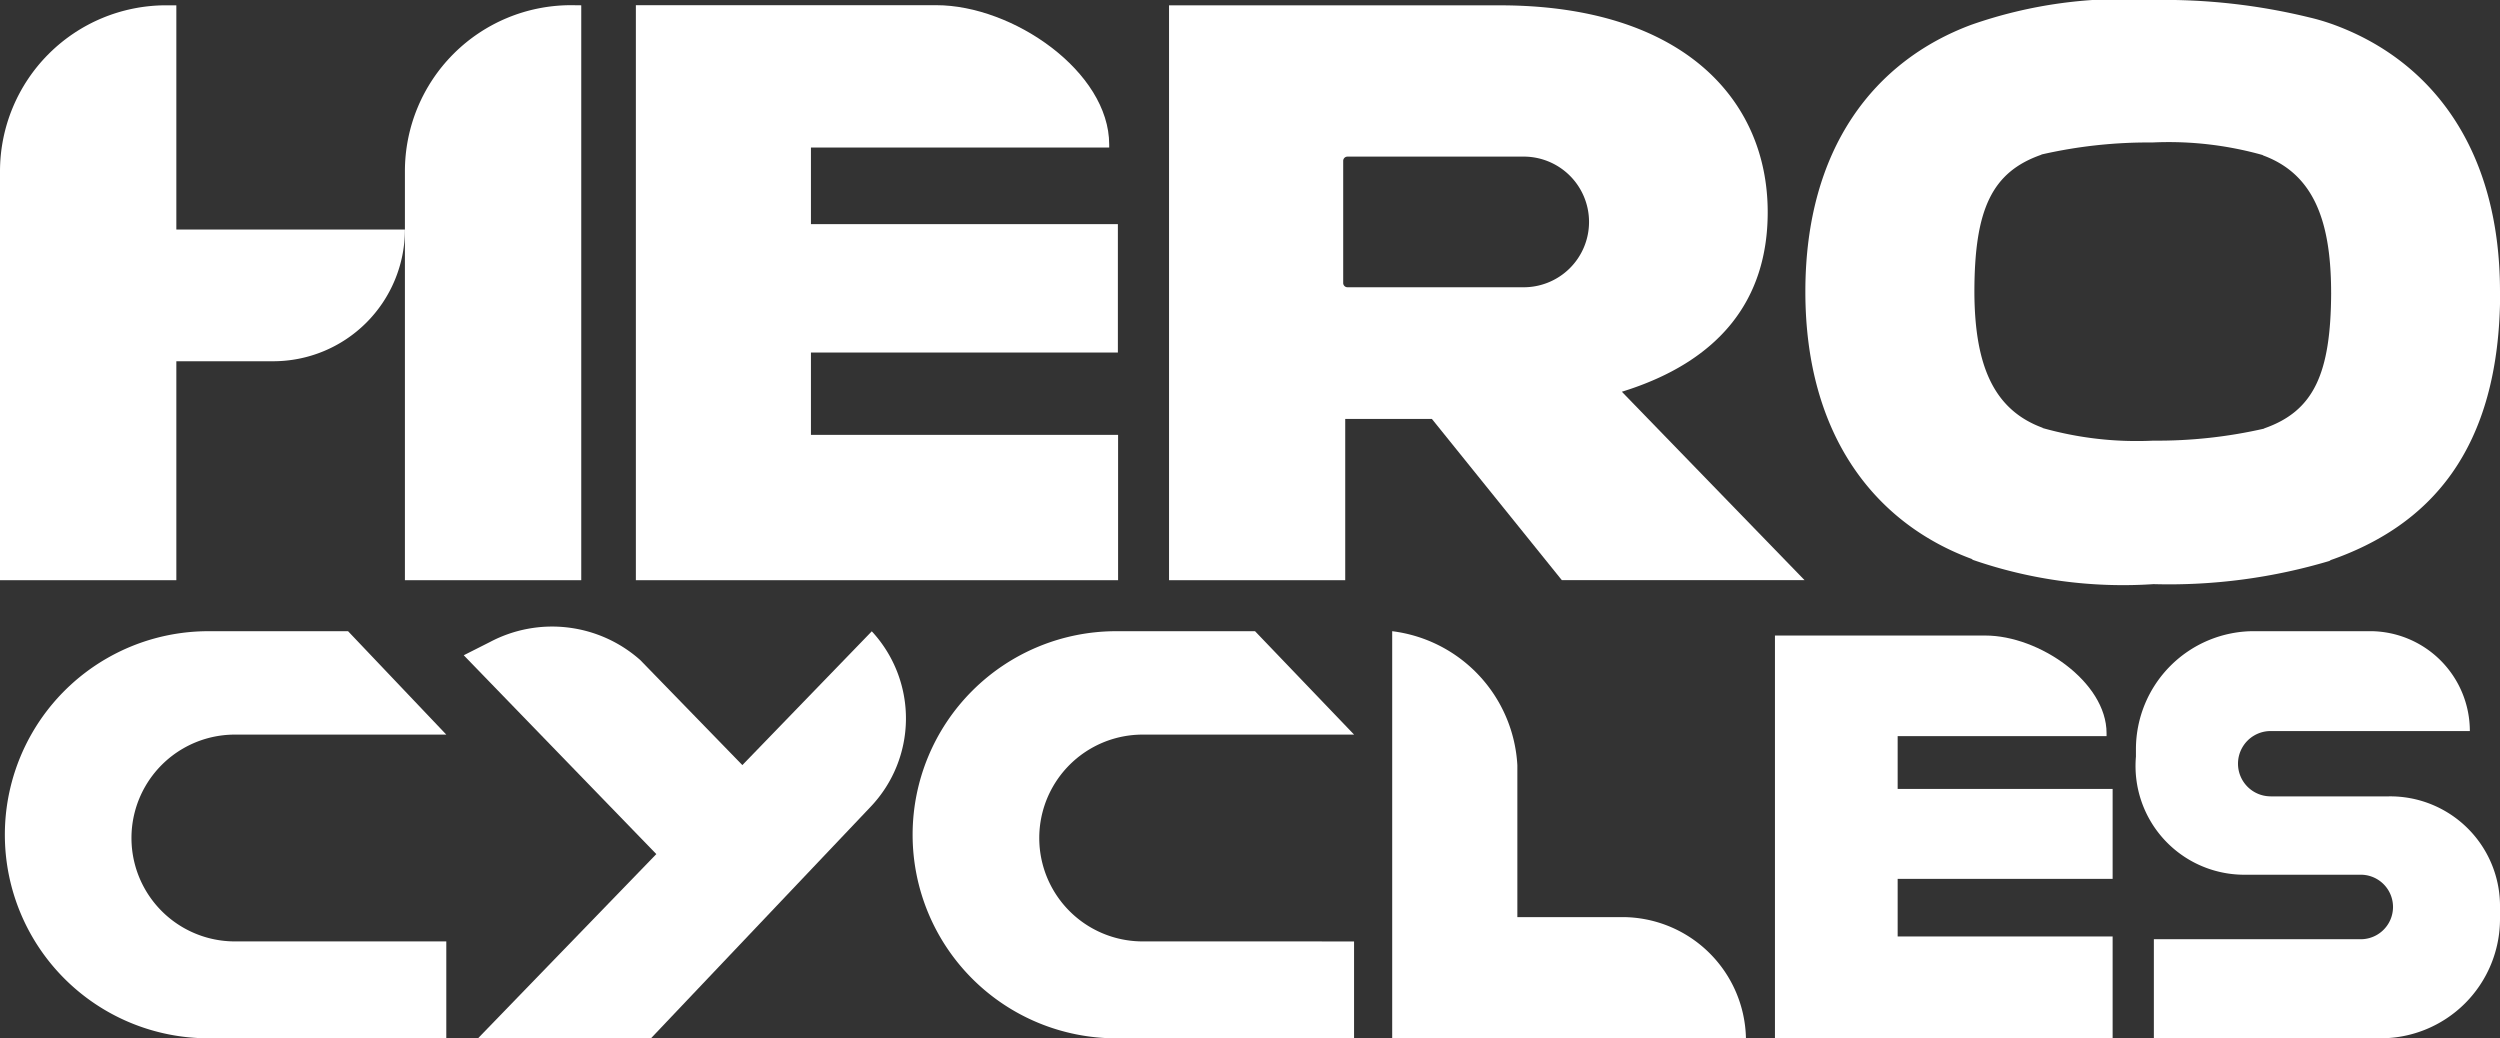
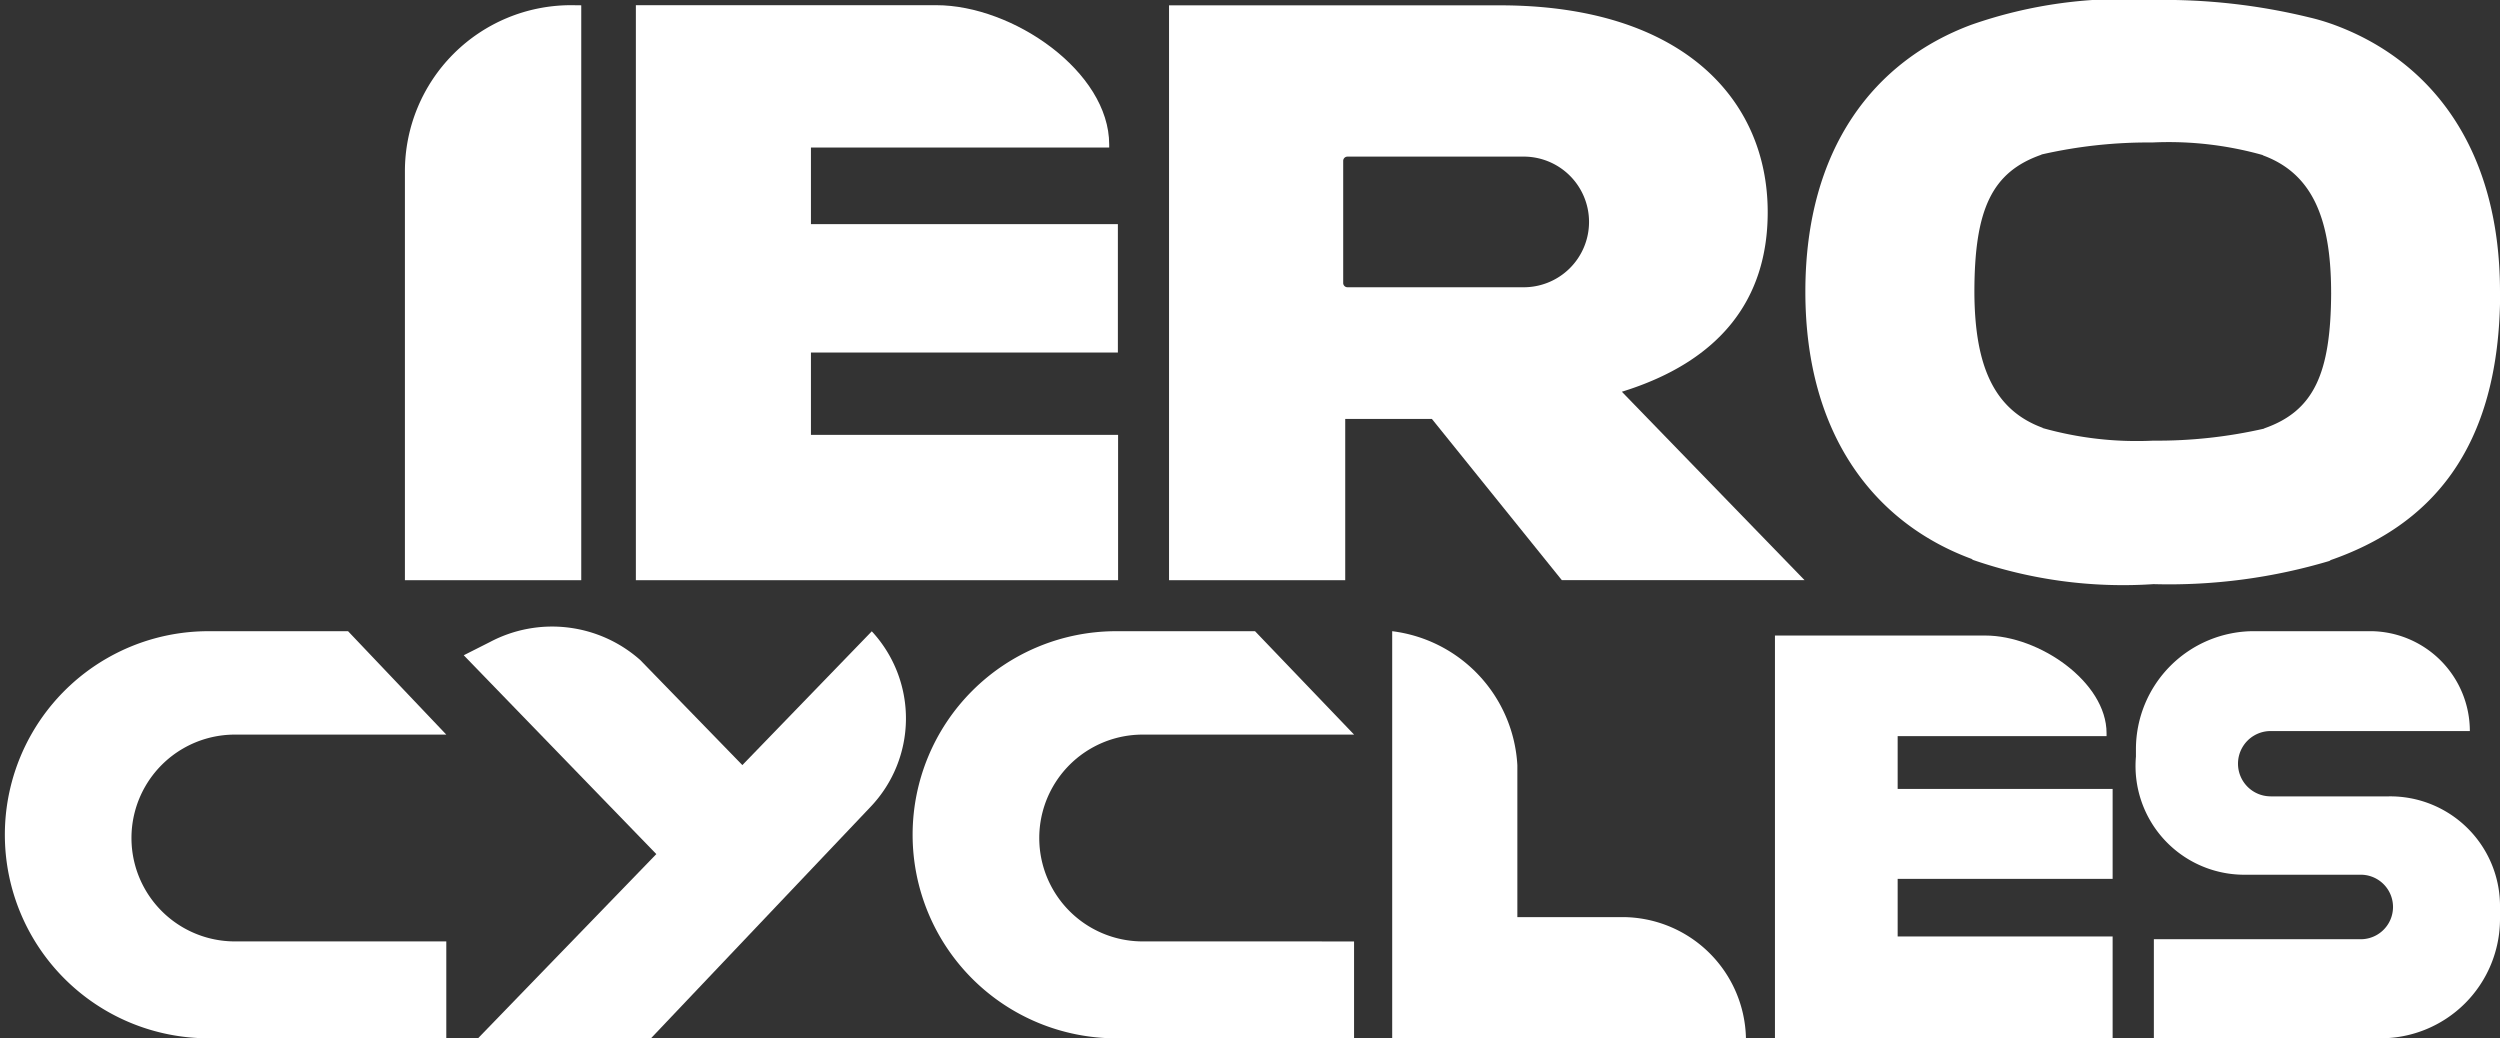
<svg xmlns="http://www.w3.org/2000/svg" id="Group_10948" data-name="Group 10948" width="82.395" height="34.22" viewBox="0 0 82.395 34.22">
  <rect x="0" y="0" width="82.395" height="34.22" fill="#333333" stroke="none" />
  <defs>
    <clipPath id="clip-path">
      <rect id="Rectangle_814" data-name="Rectangle 814" width="82.395" height="34.22" fill="#fff" />
    </clipPath>
  </defs>
  <g id="Group_10947" data-name="Group 10947" clip-path="url(#clip-path)">
    <path id="Path_31105" data-name="Path 31105" d="M145.466,1.83V20.777h-5.812V7.3a5.474,5.474,0,0,1,5.474-5.474Z" transform="translate(-126.309 -1.655)" fill="#fff" />
-     <path id="Path_31106" data-name="Path 31106" d="M5.812,9.22V1.83H5.474A5.474,5.474,0,0,0,0,7.3V20.777H5.812V13.561H9A4.341,4.341,0,0,0,13.345,9.22Z" transform="translate(0 -1.655)" fill="#fff" />
    <path id="Path_31107" data-name="Path 31107" d="M235.133,13.274V9.041H225.017V6.518h9.83v-.1c0-2.4-3.168-4.592-5.7-4.592h-9.9V20.777h15.893v-4.79H225.017V13.274Z" transform="translate(-198.29 -1.655)" fill="#fff" />
    <path id="Path_31108" data-name="Path 31108" d="M623.3,227.256v-2.965h-7.085v-1.739H623.1v-.1c0-1.683-2.219-3.216-3.995-3.216h-6.934V232.51H623.3v-3.355h-7.085v-1.9Z" transform="translate(-553.672 -198.29)" fill="#fff" />
    <path id="Path_31109" data-name="Path 31109" d="M418.117,14.566c3.229-1,4.807-3.031,4.807-5.919h0c0-3.764-2.87-6.816-8.825-6.816H403.193V20.777H409V15.462h2.856l4.283,5.314h8Zm-3.281-3.444h-5.763a.14.14,0,0,1-.14-.14V6.957a.14.14,0,0,1,.14-.14h5.763a2.153,2.153,0,1,1,0,4.305" transform="translate(-364.664 -1.655)" fill="#fff" />
    <path id="Path_31110" data-name="Path 31110" d="M9.255,227.916a3.408,3.408,0,0,1,0-6.816h6.968l-3.238-3.408h-4.6A6.709,6.709,0,0,0,1.674,224.4h0a6.709,6.709,0,0,0,6.709,6.709h7.84v-3.193Z" transform="translate(-1.514 -196.889)" fill="#fff" />
    <path id="Path_31111" data-name="Path 31111" d="M322.349,227.916a3.408,3.408,0,1,1,0-6.816h6.968l-3.265-3.408h-4.576a6.709,6.709,0,0,0-6.709,6.709h0a6.709,6.709,0,0,0,6.709,6.709h7.84v-3.193Z" transform="translate(-284.689 -196.889)" fill="#fff" />
    <path id="Path_31112" data-name="Path 31112" d="M173.379,216.287,169.11,220.7l-3.363-3.46a4.374,4.374,0,0,0-4.949-.6l-.871.44,6.347,6.553-5.88,6.075h5.7l7.247-7.638a4.225,4.225,0,0,0,.035-5.779" transform="translate(-144.643 -195.484)" fill="#fff" />
    <path id="Path_31113" data-name="Path 31113" d="M480.153,217.693V231.11h11.659a4.077,4.077,0,0,0-4.09-3.994h-3.444v-5.005A4.713,4.713,0,0,0,480.153,217.693Z" transform="translate(-434.269 -196.89)" fill="#fff" />
    <path id="Path_31114" data-name="Path 31114" d="M741.093,223.136h3.877a3.618,3.618,0,0,1,3.684,3.684v.355a3.934,3.934,0,0,1-3.934,3.934h-7.474v-3.265h6.819a1.063,1.063,0,0,0,0-2.126h-3.9a3.584,3.584,0,0,1-3.51-3.892v-.243a3.892,3.892,0,0,1,3.892-3.892h3.821a3.292,3.292,0,0,1,3.292,3.292h-6.565a1.076,1.076,0,0,0,0,2.152" transform="translate(-666.259 -196.889)" fill="#fff" />
    <path id="Path_31115" data-name="Path 31115" d="M645.52,9.619c0-4.816-2.35-7.7-5.575-8.84h0l-.017-.005a6.845,6.845,0,0,0-.691-.2A20.182,20.182,0,0,0,634.1,0a15.123,15.123,0,0,0-6,.815h0c-3.173,1.178-5.474,4.041-5.474,8.8s2.324,7.66,5.522,8.821H628.1a15.123,15.123,0,0,0,6,.816,18.479,18.479,0,0,0,5.848-.779H639.9c3.251-1.122,5.625-3.584,5.625-8.857m-5.57.029h0c-.01,2.659-.564,3.907-2.219,4.478h.026a15.809,15.809,0,0,1-3.672.4,11.444,11.444,0,0,1-3.656-.419h.025c-1.626-.59-2.25-2.056-2.262-4.46h0c0-.013,0-.026,0-.039s0-.021,0-.031h0c.01-2.659.565-3.907,2.219-4.478h-.026a15.807,15.807,0,0,1,3.672-.4,11.442,11.442,0,0,1,3.655.419h-.025c1.626.59,2.25,2.056,2.262,4.46h0c0,.013,0,.026,0,.039s0,.021,0,.031" transform="translate(-563.125)" fill="#fff" />
  </g>
</svg>